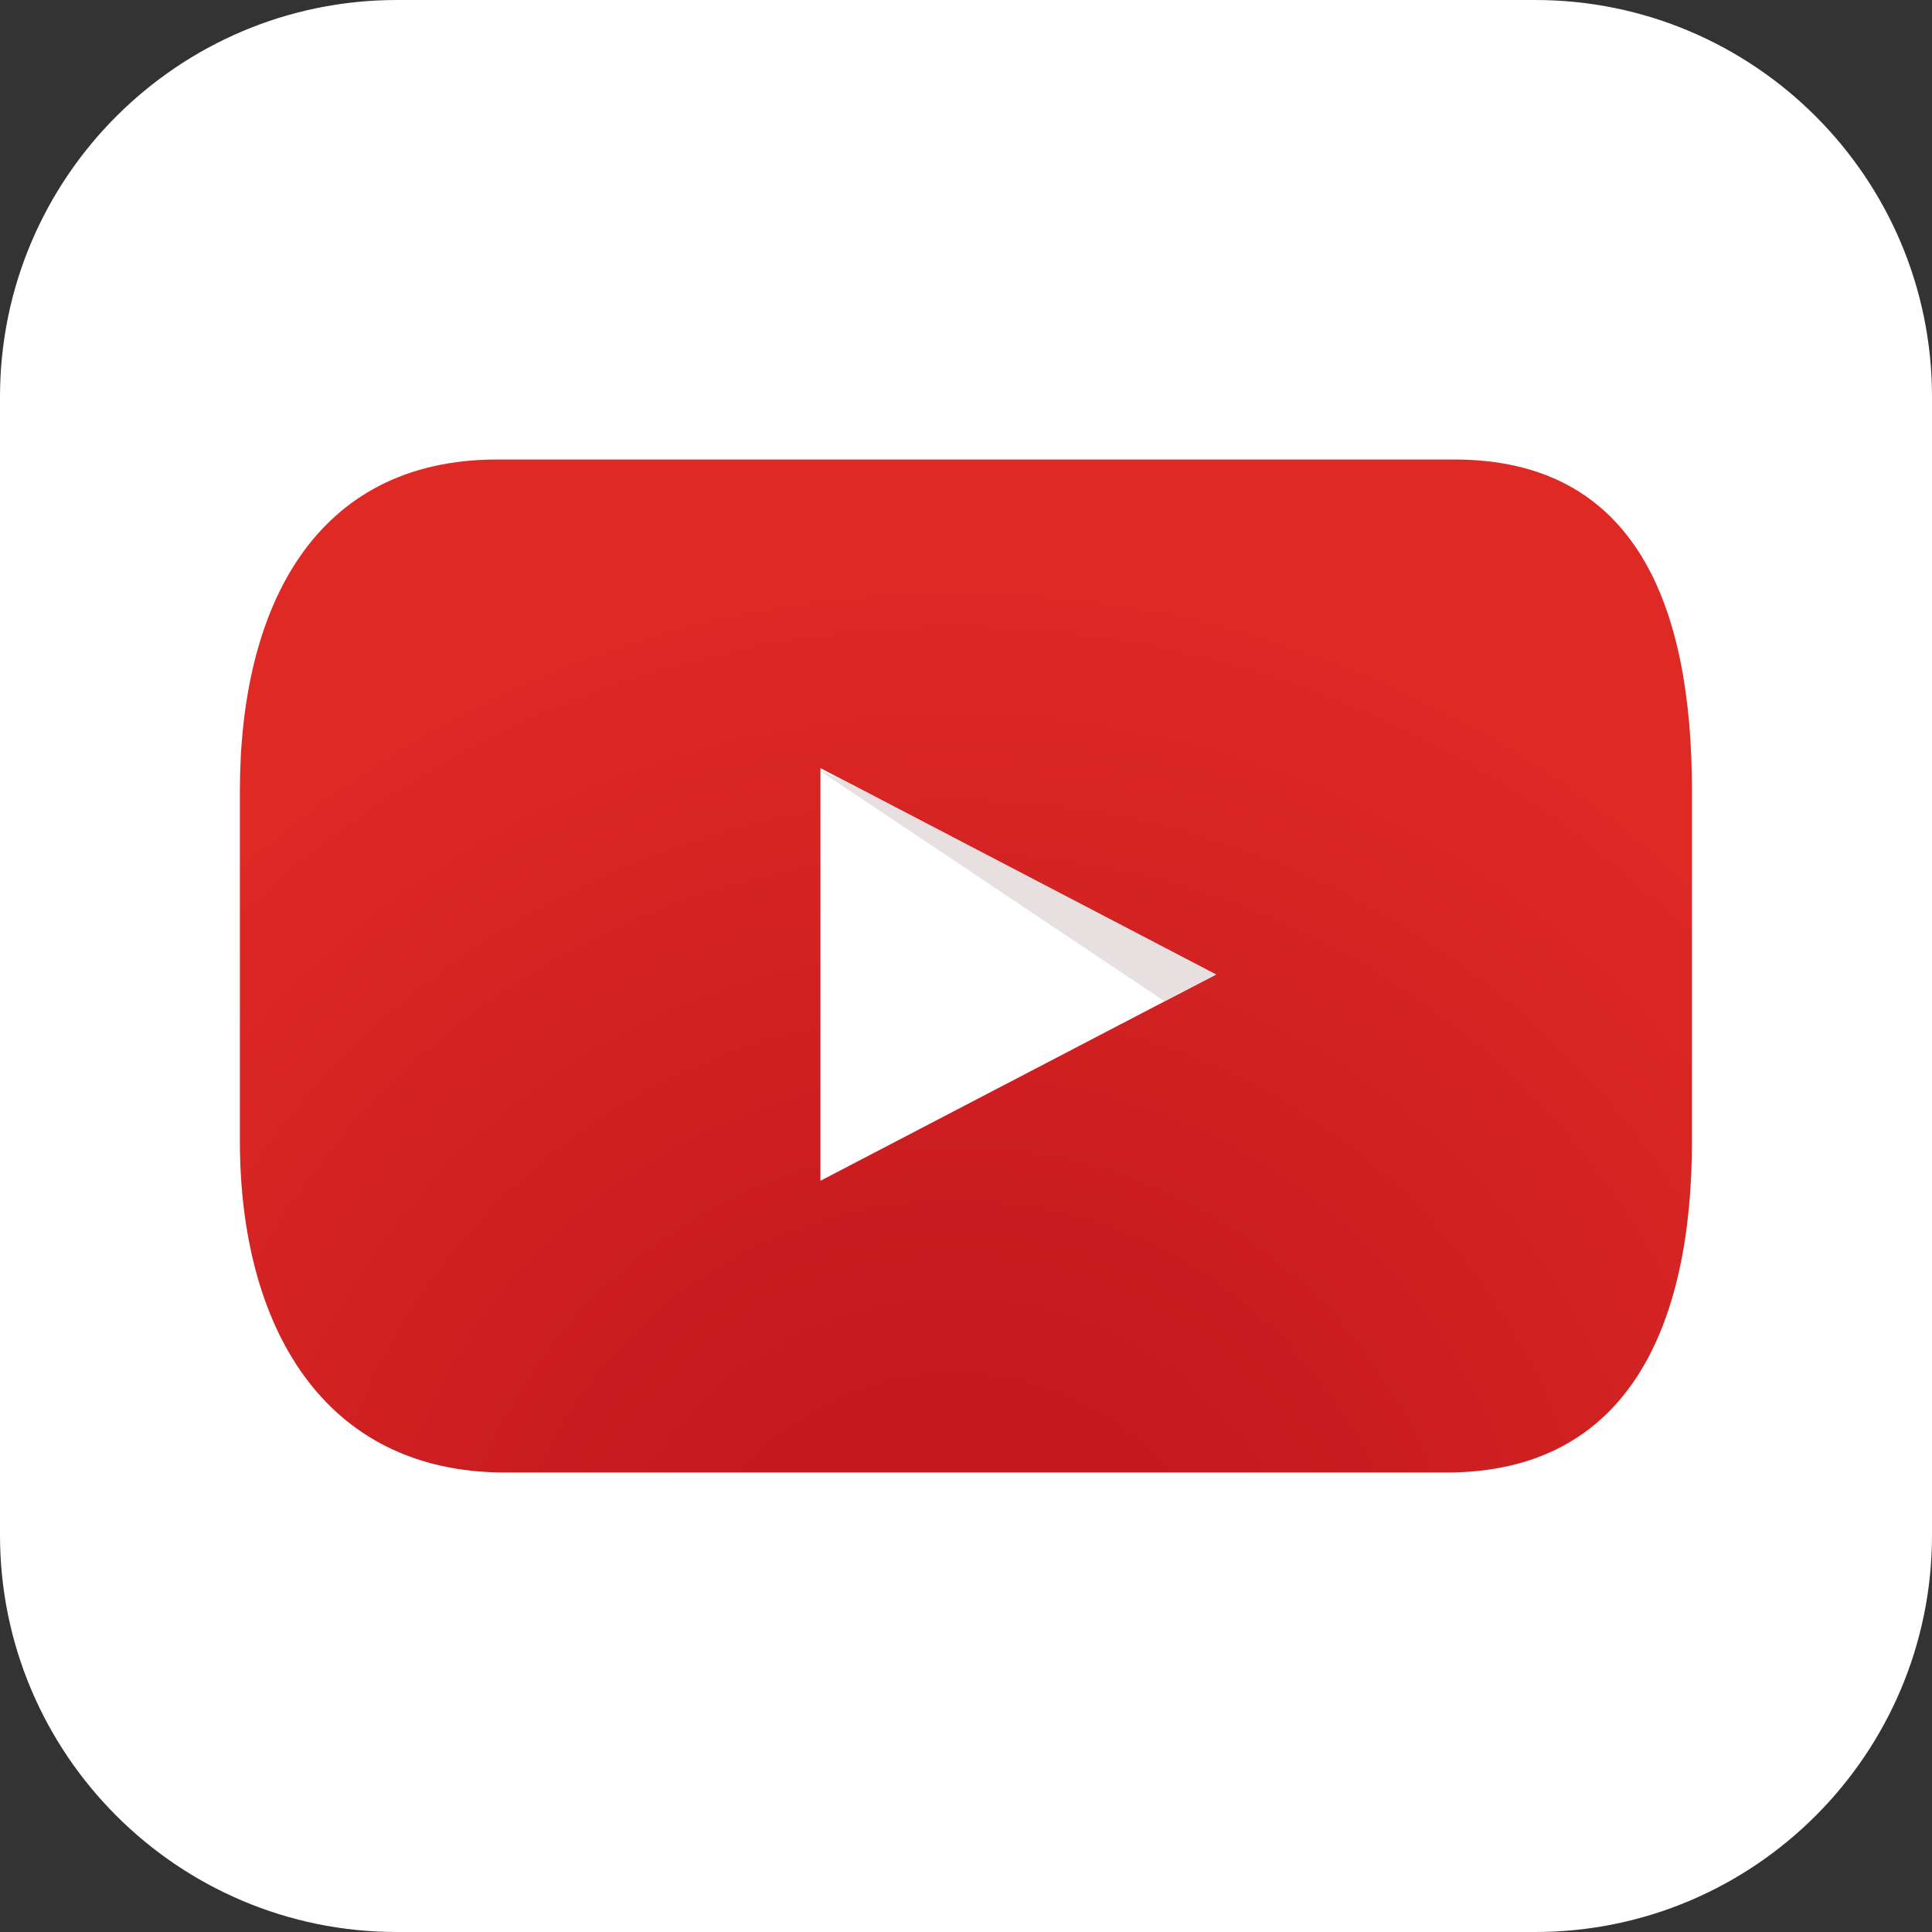
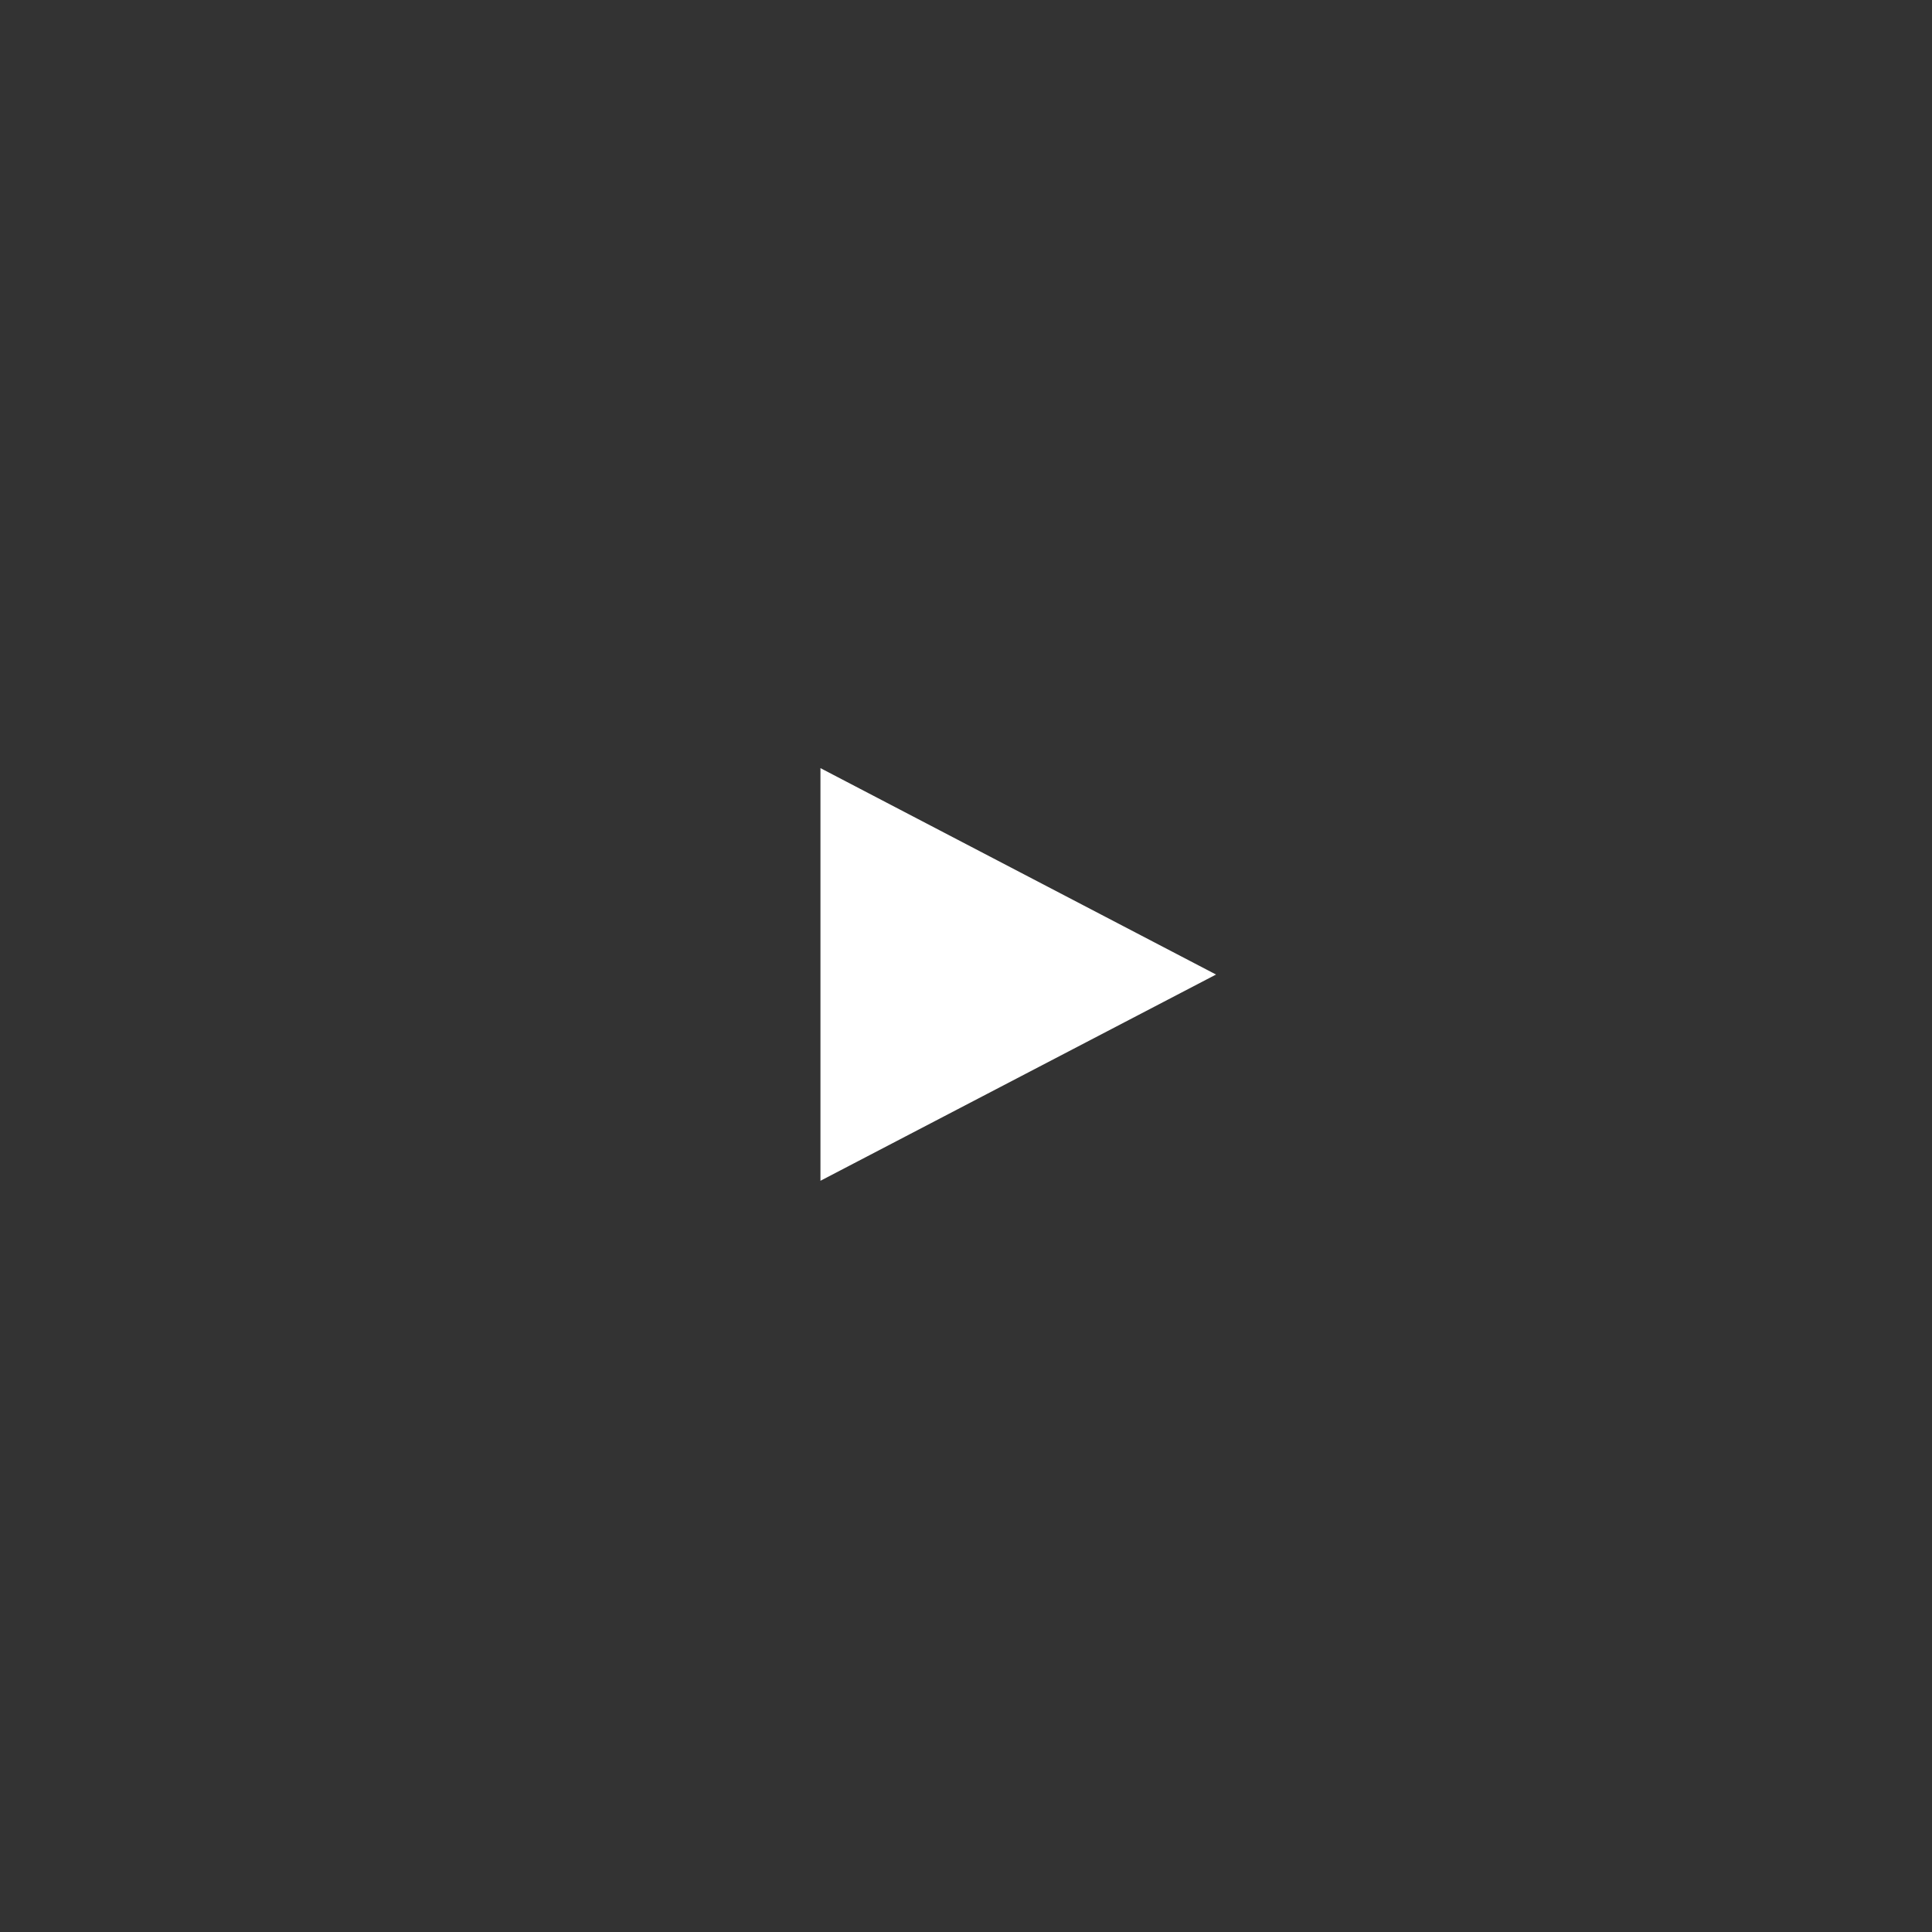
<svg xmlns="http://www.w3.org/2000/svg" id="_レイヤー_2" data-name="レイヤー 2" width="120" height="120" viewBox="0 0 120 120">
  <rect x="0" y="0" width="120" height="120" fill="#333333" stroke="none" />
  <defs>
    <style>
      .cls-1 {
        fill: #fff;
      }

      .cls-2 {
        fill: #e8e0e0;
      }

      .cls-3 {
        fill: url(#radial-gradient);
      }
    </style>
    <radialGradient id="radial-gradient" cx="226.46" cy="-40.31" fx="226.46" fy="-40.31" r="89.78" gradientTransform="translate(-160.31 142.13) scale(.97)" gradientUnits="userSpaceOnUse">
      <stop offset=".17" stop-color="#c2181e" />
      <stop offset=".77" stop-color="#de2925" />
    </radialGradient>
  </defs>
  <g id="txt_ph_obj" data-name="txt ph obj">
    <g>
-       <path class="cls-1" d="m24.65,0h70.7c13.6,0,24.65,11.05,24.65,24.65v70.7c0,13.6-11.04,24.65-24.65,24.65H24.65c-13.6,0-24.65-11.04-24.65-24.65V24.65C0,11.05,11.05,0,24.65,0Z" />
-       <path class="cls-3" d="m105.09,70.88c0,11.37-3.89,20.58-15.25,20.58H31.37c-11.37,0-16.47-9.21-16.47-20.58v-21.76c0-11.37,4.62-20.58,15.98-20.58h59.44c11.37,0,14.77,9.21,14.77,20.58v21.76Z" />
      <polygon class="cls-1" points="50.96 47.71 75.53 60.53 50.96 73.34 50.96 47.71" />
-       <polygon class="cls-2" points="50.96 47.9 72.33 62.19 75.53 60.53 52.86 48.7 50.96 47.87 50.96 47.9" />
    </g>
  </g>
</svg>